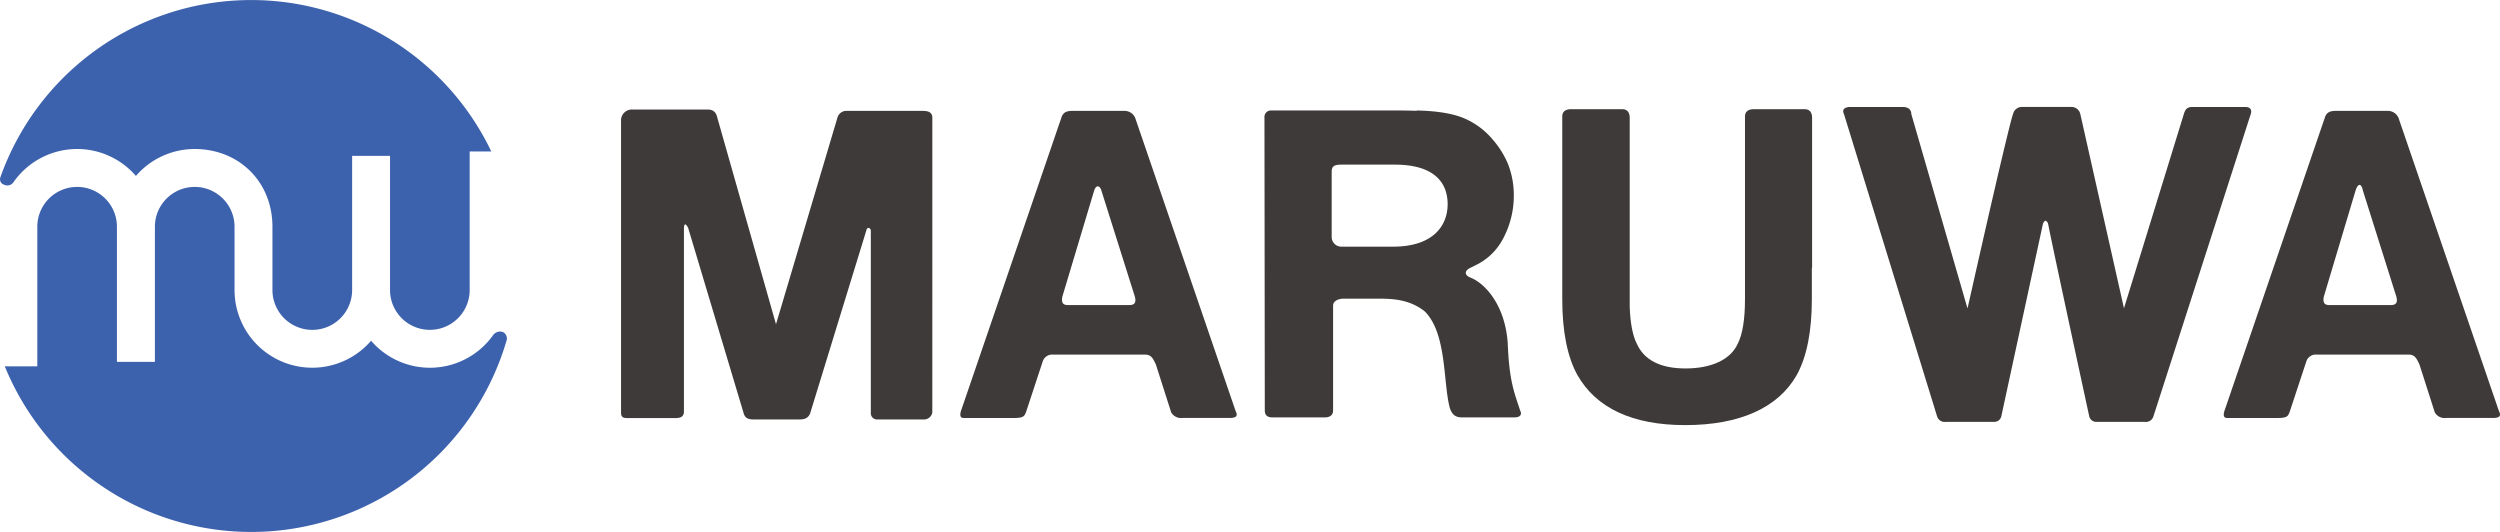
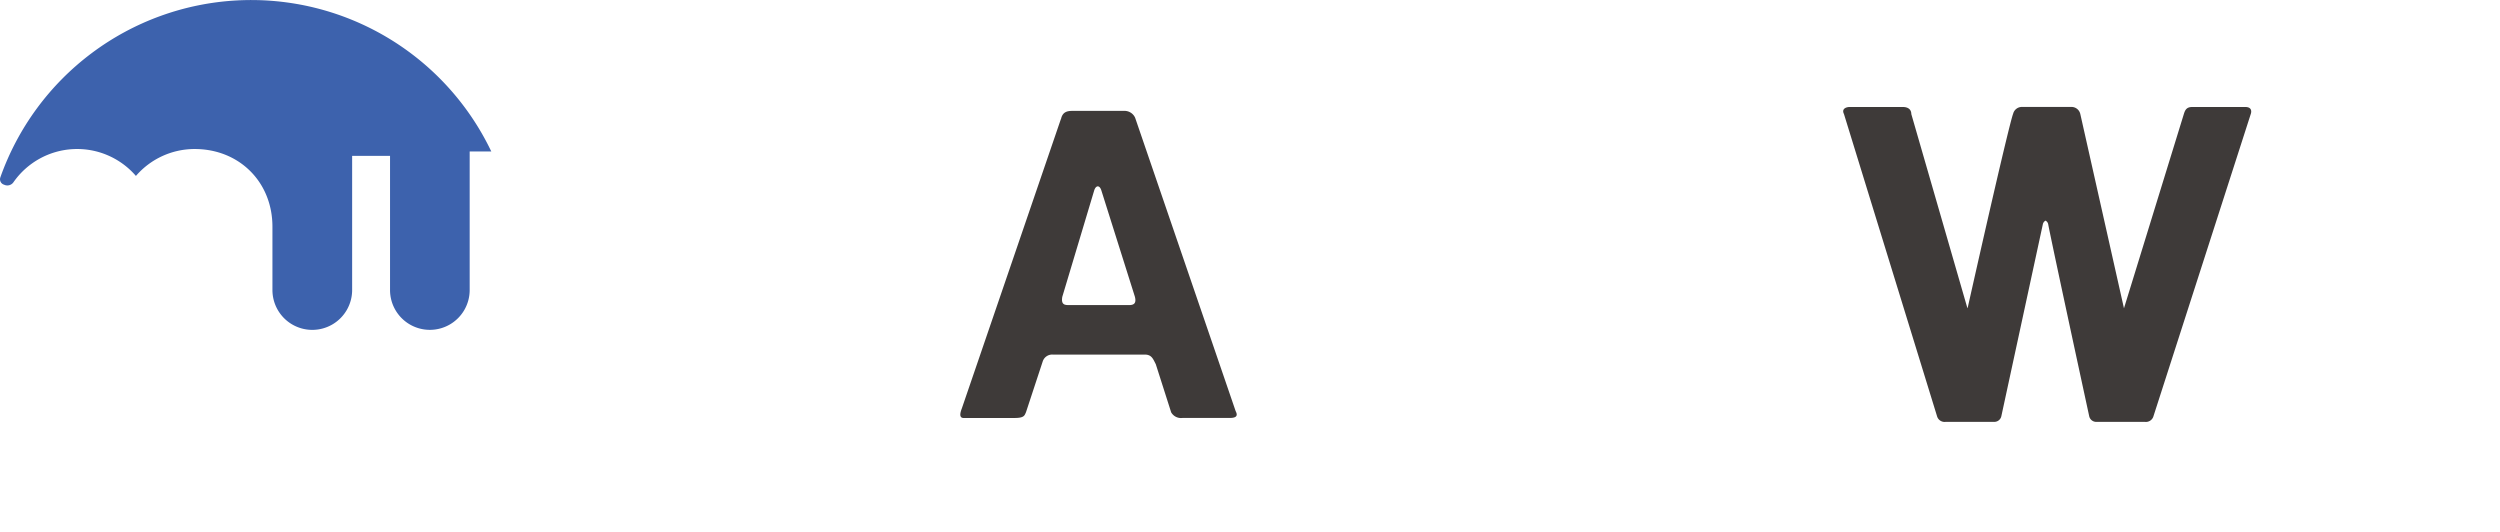
<svg xmlns="http://www.w3.org/2000/svg" height="66.36mm" viewBox="0 0 883.96 188.09" width="311.84mm">
  <g fill="#3e3a39">
-     <path d="m638.2 38.6h-18.2c-2 0-3 1-3 2.5v.27 64.33c0 7.2-.86 12.53-2.57 15.85-2.49 5.54-9.22 8.72-18.45 8.72-8.82 0-14.62-2.93-17.23-8.74-1.47-2.87-2.31-7.29-2.51-13.13v-66.8c0-2.49-1.52-3-2.53-3h-18.32c-2 0-3 1-3 2.5v14 .08 50.59c0 11.42 1.81 20.45 5.36 26.84 6.69 11.74 19.52 17.69 38.15 17.69 19.22 0 32.83-6.12 39.39-17.69 3.55-6.4 5.35-15.43 5.35-26.84v-11.08l.09.15v-53.24c0-2.49-1.52-3-2.53-3z" />
    <path d="m793.88 37.82h-18.71c-2 0-2.54 1-3 2.5l-21.17 68.68-15.44-68.7a3.2 3.2 0 0 0 -3-2.5h-17.77a3.2 3.2 0 0 0 -3 2.5s-.66 0-16.09 68.7c0-.1-.09-.19-.13-.31l-19.76-68.37c0-1.5-1-2.5-3-2.5h-18.81c-1 0-3 .5-2 2.5l32.91 106.84a2.77 2.77 0 0 0 3 2h17.2a2.55 2.55 0 0 0 2.53-2l14.68-67.9a1.9 1.9 0 0 1 .95-1.26 1.84 1.84 0 0 1 .94 1.26s-.19 0 14.5 67.9a2.55 2.55 0 0 0 2.53 2h17.19a2.78 2.78 0 0 0 3-2l34.4-106.84s1-2.5-1.95-2.5z" />
    <path d="m375.15 42.12c.51-2.43 2-2.92 4-2.92h18.28a4.09 4.09 0 0 1 3.94 2.44l35.53 103.7c.51 1 1 2.43-2 2.43h-16.8a4 4 0 0 1 -4-2l-5.43-17c-1-1.95-1.48-3.41-3.94-3.41h-32.6a3.51 3.51 0 0 0 -3.44 2.42l-5.93 18c-.49 1-.49 2-3.95 2h-17.22c-1 0-3 .49-1.49-3.41l35-102.24m.51 62.81c-.51 2.92 1 2.92 2.45 2.92h21.23c2 0 2.47-1 2-2.92l-11.83-37.49c-.61-2.14-2-2-2.58-.09z" />
-     <path d="m821.89 42.12c.5-2.43 2-2.92 3.94-2.92h18.28a4.1 4.1 0 0 1 3.95 2.44l35.52 103.7c.51 1 1 2.43-2 2.43h-16.76a3.93 3.93 0 0 1 -3.93-2l-5.44-17c-1-1.95-1.48-3.41-3.94-3.41h-32.6a3.49 3.49 0 0 0 -3.43 2.42l-5.94 18c-.49 1-.49 2-3.95 2h-17.27c-1 0-3 .49-1.48-3.41l35-102.24m-.19 62.81c-.5 2.92 1 2.92 2.46 2.92h21.22c2 0 2.48-1 2-2.92l-11.82-37.49c-.51-2.45-1.51-2.93-2.51-.45z" />
-     <path d="m329.66 41.64c0-2-1.48-2.44-3.46-2.44h-26.64a3.3 3.3 0 0 0 -3.47 2.44l-21.71 73-20.74-73c-.5-2.44-2-2.93-3.44-2.93h-26.66a3.83 3.83 0 0 0 -3.95 3.9v103.21c0 2 1 2 2.95 2h16.29c2.47 0 3-1 3-2.43v-64.32c0-2.92 1-1.46 1.49-.49l19.68 65.72c.5 1.47 1.48 2 3.45 2h16.29c2.47 0 3.47-1 3.95-2.92l19.74-64.27c.4-1 1.48-.45 1.48.49v64.26a2.22 2.22 0 0 0 2.49 2.44h16a3 3 0 0 0 3.25-2.44z" />
-     <path d="m537.54 145.26c-2.24-6.82-3.91-10.64-4.44-24.11-1-13.48-8.09-21-13.15-23-2.52-1-1.9-2.64 0-3.49a13.38 13.38 0 0 0 1.3-.66 21.26 21.26 0 0 0 10.14-9.49 32.24 32.24 0 0 0 3.87-15.06 30.37 30.37 0 0 0 -2-11.34 31.75 31.75 0 0 0 -5.4-8.71 27 27 0 0 0 -10.14-7.57c-3.94-1.69-9.6-2.63-16.83-2.77l.05.12c-1.87-.07-3.79-.12-5.78-.12h-46.07a2.31 2.31 0 0 0 -2 2.5l.12 103.52c0 2 1.23 2.5 2.75 2.5h18.4c3 0 3-2 3-2.5v-37c0-2 2.53-2.49 3.55-2.49h12.65c5.56 0 11.14.49 16.19 4.49 7.59 7.49 6.58 24 8.6 33 .8 4 2.71 4.5 4.74 4.5h18.18c2.55.05 2.83-1.24 2.27-2.32zm-44.91-58.06h-18.24a3.41 3.41 0 0 1 -3.53-3.5v-23c0-2 1-2.5 3.53-2.5h18.74c14.17 0 18.73 6.49 18.73 14s-5.06 15-19.23 15z" />
  </g>
  <path d="m1.46 65.3a2.62 2.62 0 0 0 3.31-.89 27.45 27.45 0 0 1 43.29-2.21 27.4 27.4 0 0 1 20.78-9.52c15.66 0 27.49 11.58 27.49 27.48v22.38a14.09 14.09 0 0 0 28.18 0v-47.31-.12h13.4v47.43a14.08 14.08 0 1 0 28.16 0v-49h7.64a94.08 94.08 0 0 0 -173.61 9.23 2 2 0 0 0 1.36 2.53z" fill="#3d62ad" />
-   <path d="m177.84 117.41a3 3 0 0 0 -3.47 1.06 27.43 27.43 0 0 1 -43.16 2 27.47 27.47 0 0 1 -48.28-18v-22.31a14.08 14.08 0 0 0 -28.16 0v47.65.12h-13.42v-47.77a14.08 14.08 0 0 0 -28.16 0v49.35h-11.5a94.08 94.08 0 0 0 177.36-8.9 2.54 2.54 0 0 0 -1.21-3.2z" fill="#3d62ad" />
</svg>